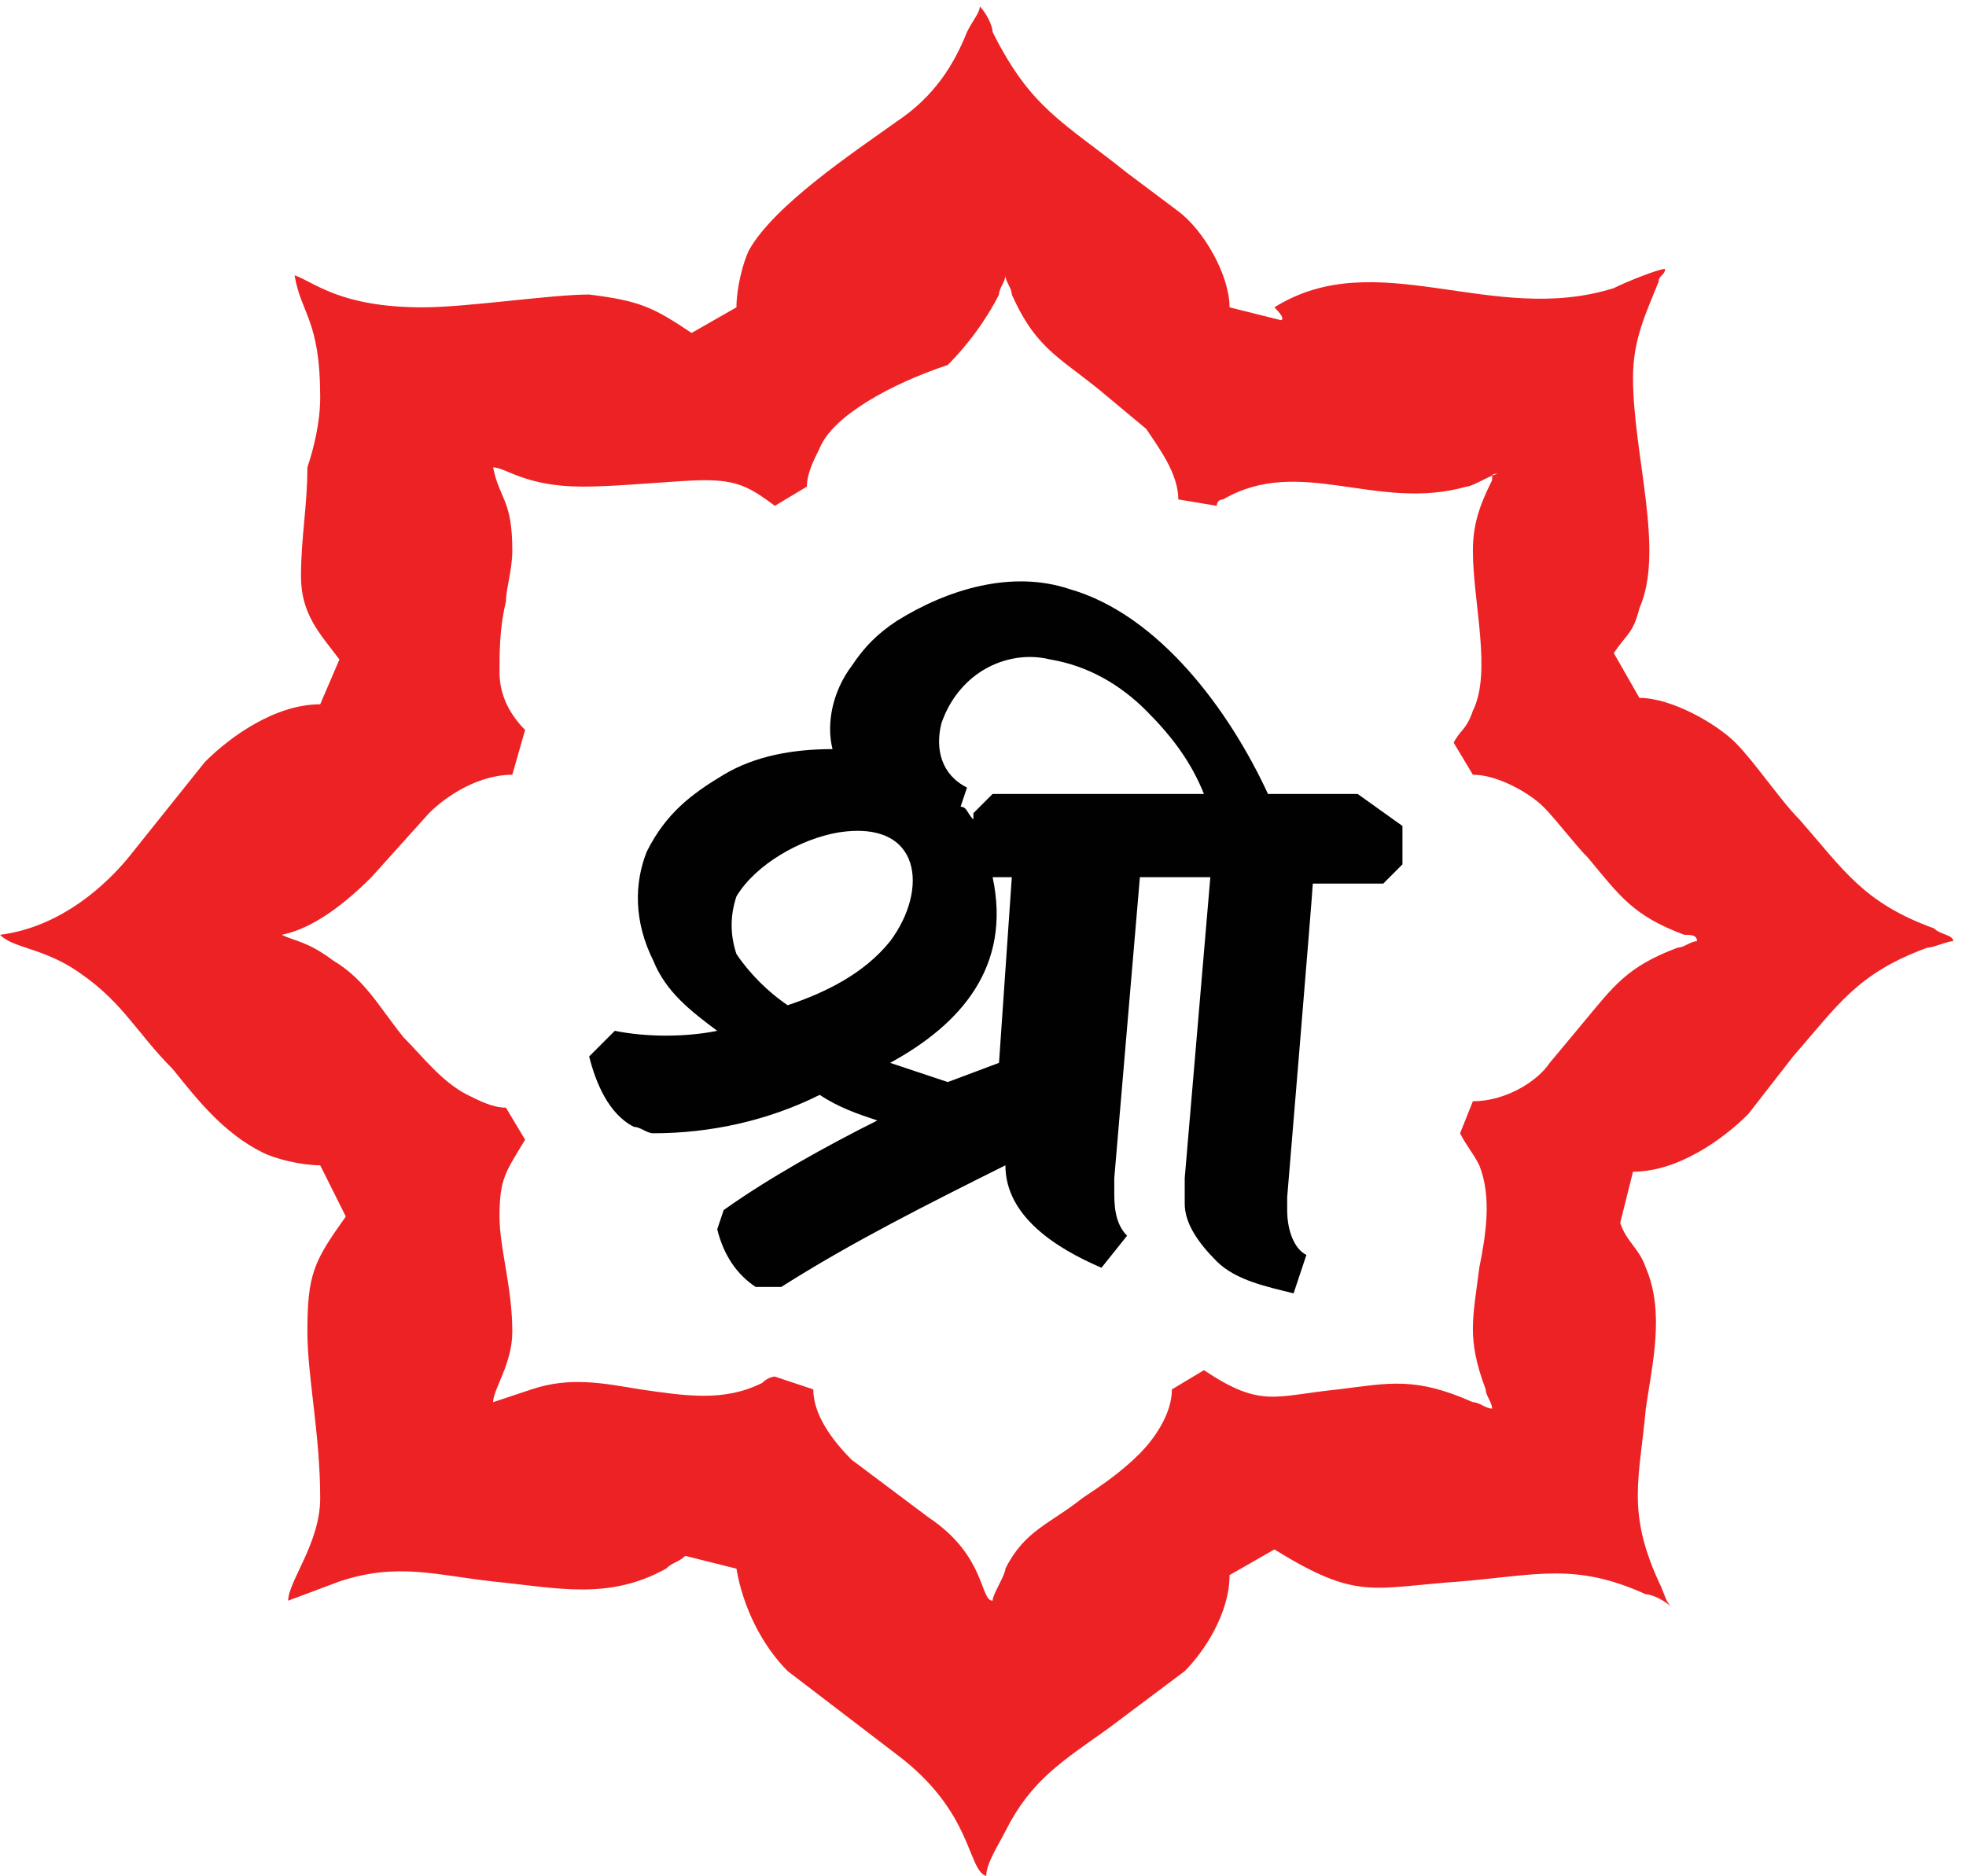
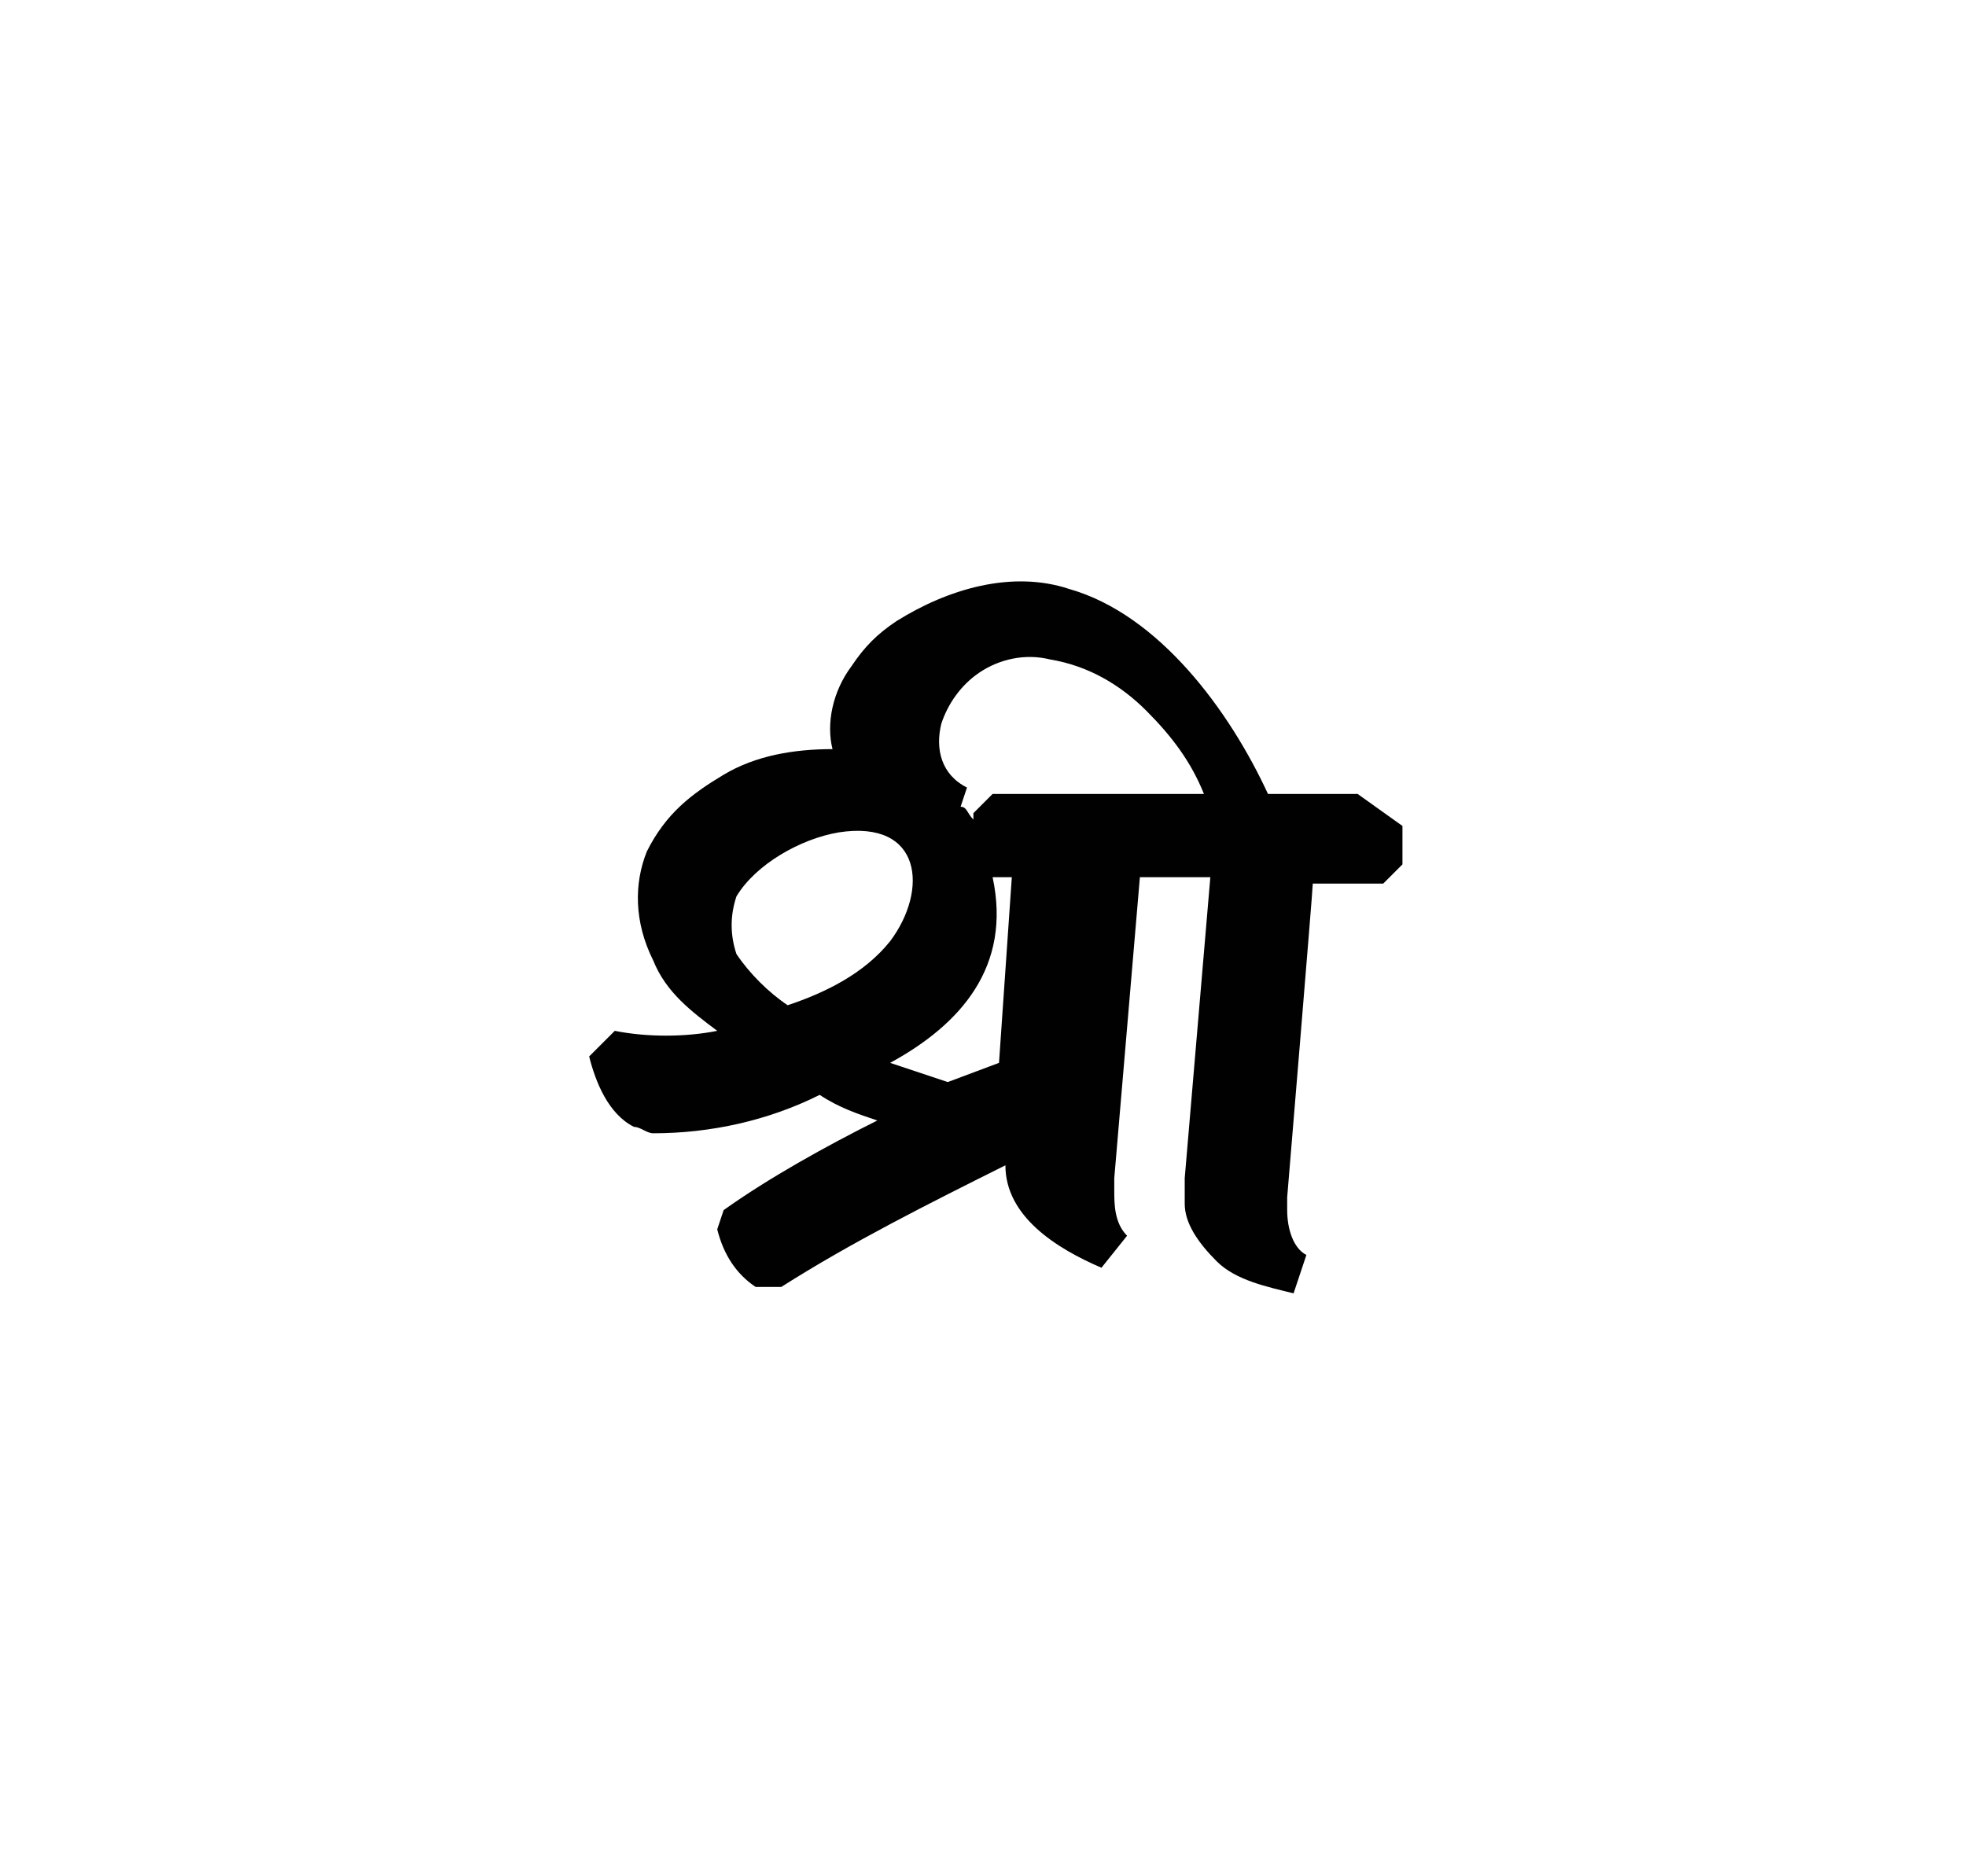
<svg xmlns="http://www.w3.org/2000/svg" version="1.1" id="Layer_1" x="0px" y="0px" viewBox="0 0 30.7 29.3" style="enable-background:new 0 0 30.7 29.3;" xml:space="preserve">
  <style type="text/css">
	.st0{fill-rule:evenodd;clip-rule:evenodd;fill:#ED2224;}
	.st1{fill:#010101;}
	.st2{display:none;}
	.st3{display:inline;}
</style>
  <g>
    <g>
-       <path class="st0" d="M11.5,4.8l-0.7,0.4c-0.6-0.4-0.8-0.5-1.6-0.6c-0.6,0-1.9,0.2-2.6,0.2c-1.3,0-1.7-0.4-2-0.5C4.7,4.9,5,5,5,6.2    C5,6.6,4.9,7,4.8,7.3C4.8,7.9,4.7,8.4,4.7,9c0,0.6,0.3,0.9,0.6,1.3L5,11c-0.7,0-1.4,0.5-1.8,0.9L2,13.4c-0.5,0.6-1.2,1.1-2,1.2    c0.2,0.2,0.6,0.2,1.1,0.5c0.8,0.5,1,1,1.6,1.6c0.4,0.5,0.8,1,1.4,1.3c0.2,0.1,0.6,0.2,0.9,0.2L5.4,19c-0.5,0.7-0.6,0.9-0.6,1.8    c0,0.7,0.2,1.6,0.2,2.6c0,0.7-0.5,1.3-0.5,1.6l0.8-0.3c0.9-0.3,1.5-0.1,2.4,0c1,0.1,1.8,0.3,2.7-0.2c0.1-0.1,0.2-0.1,0.3-0.2    l0.8,0.2c0.1,0.6,0.4,1.2,0.8,1.6l1.7,1.3c1.2,0.9,1.1,1.8,1.4,1.9c0-0.2,0.2-0.5,0.3-0.7c0.4-0.8,0.9-1.1,1.6-1.6    c0.4-0.3,0.8-0.6,1.2-0.9c0.3-0.3,0.7-0.9,0.7-1.5l0.7-0.4c1.3,0.8,1.5,0.6,2.9,0.5c1.2-0.1,1.8-0.3,2.9,0.2    c0.1,0,0.3,0.1,0.4,0.2c-0.1-0.1-0.1-0.2-0.2-0.4c-0.5-1.1-0.3-1.6-0.2-2.7c0.1-0.7,0.3-1.5,0-2.2c-0.1-0.3-0.3-0.4-0.4-0.7    l0.2-0.8c0.7,0,1.4-0.5,1.8-0.9l0.7-0.9c0.7-0.8,1-1.3,2.1-1.7c0.1,0,0.3-0.1,0.4-0.1c0-0.1-0.2-0.1-0.3-0.2    c-1.1-0.4-1.4-0.9-2.1-1.7c-0.3-0.3-0.7-0.9-1-1.2c-0.3-0.3-1-0.7-1.5-0.7l-0.4-0.7c0.2-0.3,0.3-0.3,0.4-0.7    c0.4-0.9-0.1-2.4-0.1-3.6c0-0.6,0.2-1,0.4-1.5c0-0.1,0.1-0.1,0.1-0.2c-0.1,0-0.6,0.2-0.8,0.3c-1.9,0.6-3.7-0.7-5.3,0.3    C20.1,5,20,5,20,5l-0.8-0.2c0-0.5-0.4-1.2-0.8-1.5l-0.8-0.6c-1-0.8-1.5-1-2.1-2.2c0-0.1-0.1-0.3-0.2-0.4c0,0.1-0.1,0.2-0.2,0.4    C14.9,1,14.6,1.5,14,1.9c-0.7,0.5-1.9,1.3-2.3,2C11.6,4.1,11.5,4.5,11.5,4.8L11.5,4.8z M12.6,7.6l-0.5,0.3    c-0.4-0.3-0.6-0.4-1.1-0.4c-0.4,0-1.3,0.1-1.9,0.1c-0.9,0-1.2-0.3-1.4-0.3C7.8,7.8,8,7.8,8,8.6c0,0.3-0.1,0.6-0.1,0.8    c-0.1,0.4-0.1,0.8-0.1,1.1c0,0.4,0.2,0.7,0.4,0.9L8,12.1c-0.5,0-1,0.3-1.3,0.6l-0.9,1c-0.4,0.4-0.9,0.8-1.4,0.9    c0.2,0.1,0.4,0.1,0.8,0.4c0.5,0.3,0.7,0.7,1.1,1.2c0.3,0.3,0.6,0.7,1,0.9c0.2,0.1,0.4,0.2,0.6,0.2l0.3,0.5    c-0.3,0.5-0.4,0.6-0.4,1.2c0,0.5,0.2,1.1,0.2,1.8c0,0.5-0.3,0.9-0.3,1.1l0.6-0.2c0.6-0.2,1.1-0.1,1.7,0c0.7,0.1,1.3,0.2,1.9-0.1    c0.1-0.1,0.2-0.1,0.2-0.1l0.6,0.2c0,0.4,0.3,0.8,0.6,1.1l1.2,0.9c0.9,0.6,0.8,1.3,1,1.3c0-0.1,0.2-0.4,0.2-0.5    c0.3-0.6,0.7-0.7,1.2-1.1c0.3-0.2,0.6-0.4,0.9-0.7c0.2-0.2,0.5-0.6,0.5-1l0.5-0.3c0.9,0.6,1.1,0.4,2.1,0.3    c0.8-0.1,1.2-0.2,2.1,0.2c0.1,0,0.2,0.1,0.3,0.1c0-0.1-0.1-0.2-0.1-0.3c-0.3-0.8-0.2-1.1-0.1-1.9c0.1-0.5,0.2-1.1,0-1.6    c-0.1-0.2-0.2-0.3-0.3-0.5l0.2-0.5c0.5,0,1-0.3,1.2-0.6l0.5-0.6c0.5-0.6,0.7-0.9,1.5-1.2c0.1,0,0.2-0.1,0.3-0.1    c0-0.1-0.1-0.1-0.2-0.1c-0.8-0.3-1-0.6-1.5-1.2c-0.2-0.2-0.5-0.6-0.7-0.8c-0.2-0.2-0.7-0.5-1.1-0.5l-0.3-0.5    c0.1-0.2,0.2-0.2,0.3-0.5c0.3-0.6,0-1.7,0-2.5c0-0.4,0.1-0.7,0.3-1.1c0-0.1,0-0.1,0.1-0.1c-0.1,0-0.4,0.2-0.5,0.2    c-1.4,0.4-2.6-0.5-3.8,0.2c-0.1,0-0.1,0.1-0.1,0.1l-0.6-0.1c0-0.4-0.3-0.8-0.5-1.1l-0.6-0.5c-0.7-0.6-1.1-0.7-1.5-1.6    c0-0.1-0.1-0.2-0.1-0.3c0,0.1-0.1,0.2-0.1,0.3c-0.2,0.4-0.5,0.8-0.8,1.1C13.9,6,13,6.5,12.8,7C12.7,7.2,12.6,7.4,12.6,7.6    L12.6,7.6z" />
      <g>
        <polygon class="st1" points="10,14 10,14 10,14    " />
-         <polygon class="st1" points="9.6,16.1 9.6,16.1 9.6,16.1    " />
        <polygon class="st1" points="11,12.3 11,12.3 11,12.3    " />
        <path class="st1" d="M18.2,18.3L18.2,18.3C18.2,18.3,18.2,18.3,18.2,18.3z" />
-         <polygon class="st1" points="14,9.7 14,9.7 14,9.7    " />
        <polygon class="st1" points="15.5,18.2 15.5,18.2 15.5,18.2    " />
-         <rect x="11" y="12.3" class="st1" width="0" height="0" />
        <polygon class="st1" points="15.6,14.3 15.6,14.3 15.6,14.3    " />
        <polygon class="st1" points="14.6,11.6 14.6,11.6 14.6,11.6    " />
        <rect x="14.3" y="13.8" class="st1" width="0" height="0" />
        <path class="st1" d="M21.2,12.4h-1.4c-0.6-1.3-1.7-2.8-3.1-3.2c-0.9-0.3-1.9,0-2.7,0.5c-0.3,0.2-0.5,0.4-0.7,0.7     c-0.3,0.4-0.4,0.9-0.3,1.3c-0.6,0-1.2,0.1-1.7,0.4c-0.5,0.3-0.9,0.6-1.2,1.2c-0.2,0.5-0.2,1.1,0.1,1.7c0.2,0.5,0.6,0.8,1,1.1     c-0.5,0.1-1.1,0.1-1.6,0l-0.4,0.4c0.1,0.4,0.3,0.9,0.7,1.1c0.1,0,0.2,0.1,0.3,0.1c0.9,0,1.8-0.2,2.6-0.6c0.3,0.2,0.6,0.3,0.9,0.4     c-0.8,0.4-1.7,0.9-2.4,1.4l-0.1,0.3c0.1,0.4,0.3,0.7,0.6,0.9l0.4,0c1.1-0.7,2.3-1.3,3.5-1.9c0,0.8,0.8,1.3,1.5,1.6l0.4-0.5     c-0.2-0.2-0.2-0.5-0.2-0.7c0-0.1,0-0.2,0-0.2c0,0,0.4-4.7,0.4-4.7h1.1l-0.4,4.7c0,0,0,0.1,0,0.1c0,0.1,0,0.2,0,0.3     c0,0.3,0.2,0.6,0.5,0.9v0c0.3,0.3,0.8,0.4,1.2,0.5l0.2-0.6c-0.2-0.1-0.3-0.4-0.3-0.7c0-0.1,0-0.2,0-0.2c0,0,0.4-4.8,0.4-4.9h1.1     l0.3-0.3l0-0.6L21.2,12.4z M13.9,14.7c-0.4,0.5-1,0.8-1.6,1c-0.3-0.2-0.6-0.5-0.8-0.8c-0.1-0.3-0.1-0.6,0-0.9     c0.3-0.5,1-0.9,1.6-1C14.4,12.8,14.5,13.9,13.9,14.7z M15.6,16.6l-0.8,0.3c-0.3-0.1-0.6-0.2-0.9-0.3c1.1-0.6,1.9-1.5,1.6-2.9h0.3     L15.6,16.6z M15.5,12.4l-0.3,0.3v0.1c-0.1-0.1-0.1-0.2-0.2-0.2l0.1-0.3c-0.4-0.2-0.5-0.6-0.4-1c0.1-0.3,0.3-0.6,0.6-0.8     c0.3-0.2,0.7-0.3,1.1-0.2c0.6,0.1,1.1,0.4,1.5,0.8h0c0.4,0.4,0.7,0.8,0.9,1.3H15.5z" />
      </g>
    </g>
    <g id="_1723804399376_1_" class="st2">
      <g id="AttaChakki_1_" class="st3">
-         <path class="st1" d="M105.1,7.9l-0.7,3.8c-0.6-0.5-1.2-0.8-1.8-1s-1.4-0.4-2.1-0.4c-1.2,0-2.2,0.4-3,1.2     c-0.8,0.8-1.2,1.8-1.2,3.1c0,1.1,0.3,2,1,2.6c0.7,0.6,1.6,0.9,2.8,0.9c0.5,0,1.1-0.1,1.6-0.2c0.6-0.1,1.1-0.3,1.8-0.5l-0.6,3.6     c-0.5,0.2-1.1,0.3-1.7,0.3c-0.6,0.1-1.3,0.1-2,0.1c-2.1,0-3.8-0.6-5.1-1.8c-1.3-1.2-1.9-2.9-1.9-4.9c0-1,0.2-1.9,0.5-2.8     c0.3-0.9,0.8-1.7,1.4-2.4c0.7-0.9,1.7-1.5,2.8-2c1.1-0.5,2.3-0.7,3.7-0.7c0.8,0,1.5,0.1,2.3,0.2C103.7,7.4,104.4,7.6,105.1,7.9     L105.1,7.9z M105.3,21.2l2.3-13.9h4l-0.9,5.4h5.2l0.9-5.4h4l-2.3,13.9h-4l1-5.7h-5.2l-1,5.7H105.3z M120,21.2l7.4-13.9h5     l3.1,13.9h-4l-0.6-2.6h-5.2l-1.4,2.6H120L120,21.2z M127.2,15.5h3.1l-0.7-3.3c-0.1-0.3-0.1-0.6-0.2-0.9c0-0.3-0.1-0.5-0.1-0.7     c-0.1,0.4-0.3,0.7-0.4,1c-0.1,0.3-0.2,0.5-0.3,0.6L127.2,15.5L127.2,15.5z M136.3,21.2l2.3-13.9h4l-1,5.8l5.6-5.8h5.1l-7.3,6.9     l5,7h-4.7l-4.1-6.1l-1,6.1H136.3z M150.9,21.2l2.3-13.9h4l-1,5.8l5.6-5.8h5.1l-7.3,6.9l5,7H160l-4.1-6.1l-1,6.1H150.9z      M165.6,21.2L168,7.3h4l-2.3,13.9H165.6z" />
-       </g>
+         </g>
      <g class="st3">
        <path class="st1" d="M33.1,21.2l7.4-13.9h5l3.1,13.9h-4l-0.6-2.6h-5.2l-1.4,2.6H33.1z M40.3,15.5h3.1l-0.7-3.3     c-0.1-0.3-0.1-0.6-0.2-0.9c0-0.3-0.1-0.5-0.1-0.7c-0.1,0.4-0.3,0.7-0.4,1c-0.1,0.3-0.2,0.5-0.3,0.6L40.3,15.5L40.3,15.5z      M51.1,21.2l1.8-10.7h-3.3l0.6-3.2h10.4L60,10.5h-3.2L55,21.2H51.1L51.1,21.2z M62.4,21.2l1.8-10.7h-3.3l0.6-3.2h10.4l-0.6,3.2     h-3.2l-1.8,10.7H62.4L62.4,21.2z M68.9,21.2l7.4-13.9h5l3.1,13.9h-4l-0.6-2.6h-5.2l-1.4,2.6H68.9L68.9,21.2z M76.1,15.5h3.1     l-0.7-3.3c-0.1-0.3-0.1-0.6-0.2-0.9c0-0.3-0.1-0.5-0.1-0.7c-0.1,0.4-0.3,0.7-0.4,1c-0.1,0.3-0.2,0.5-0.3,0.6L76.1,15.5z" />
      </g>
    </g>
  </g>
</svg>